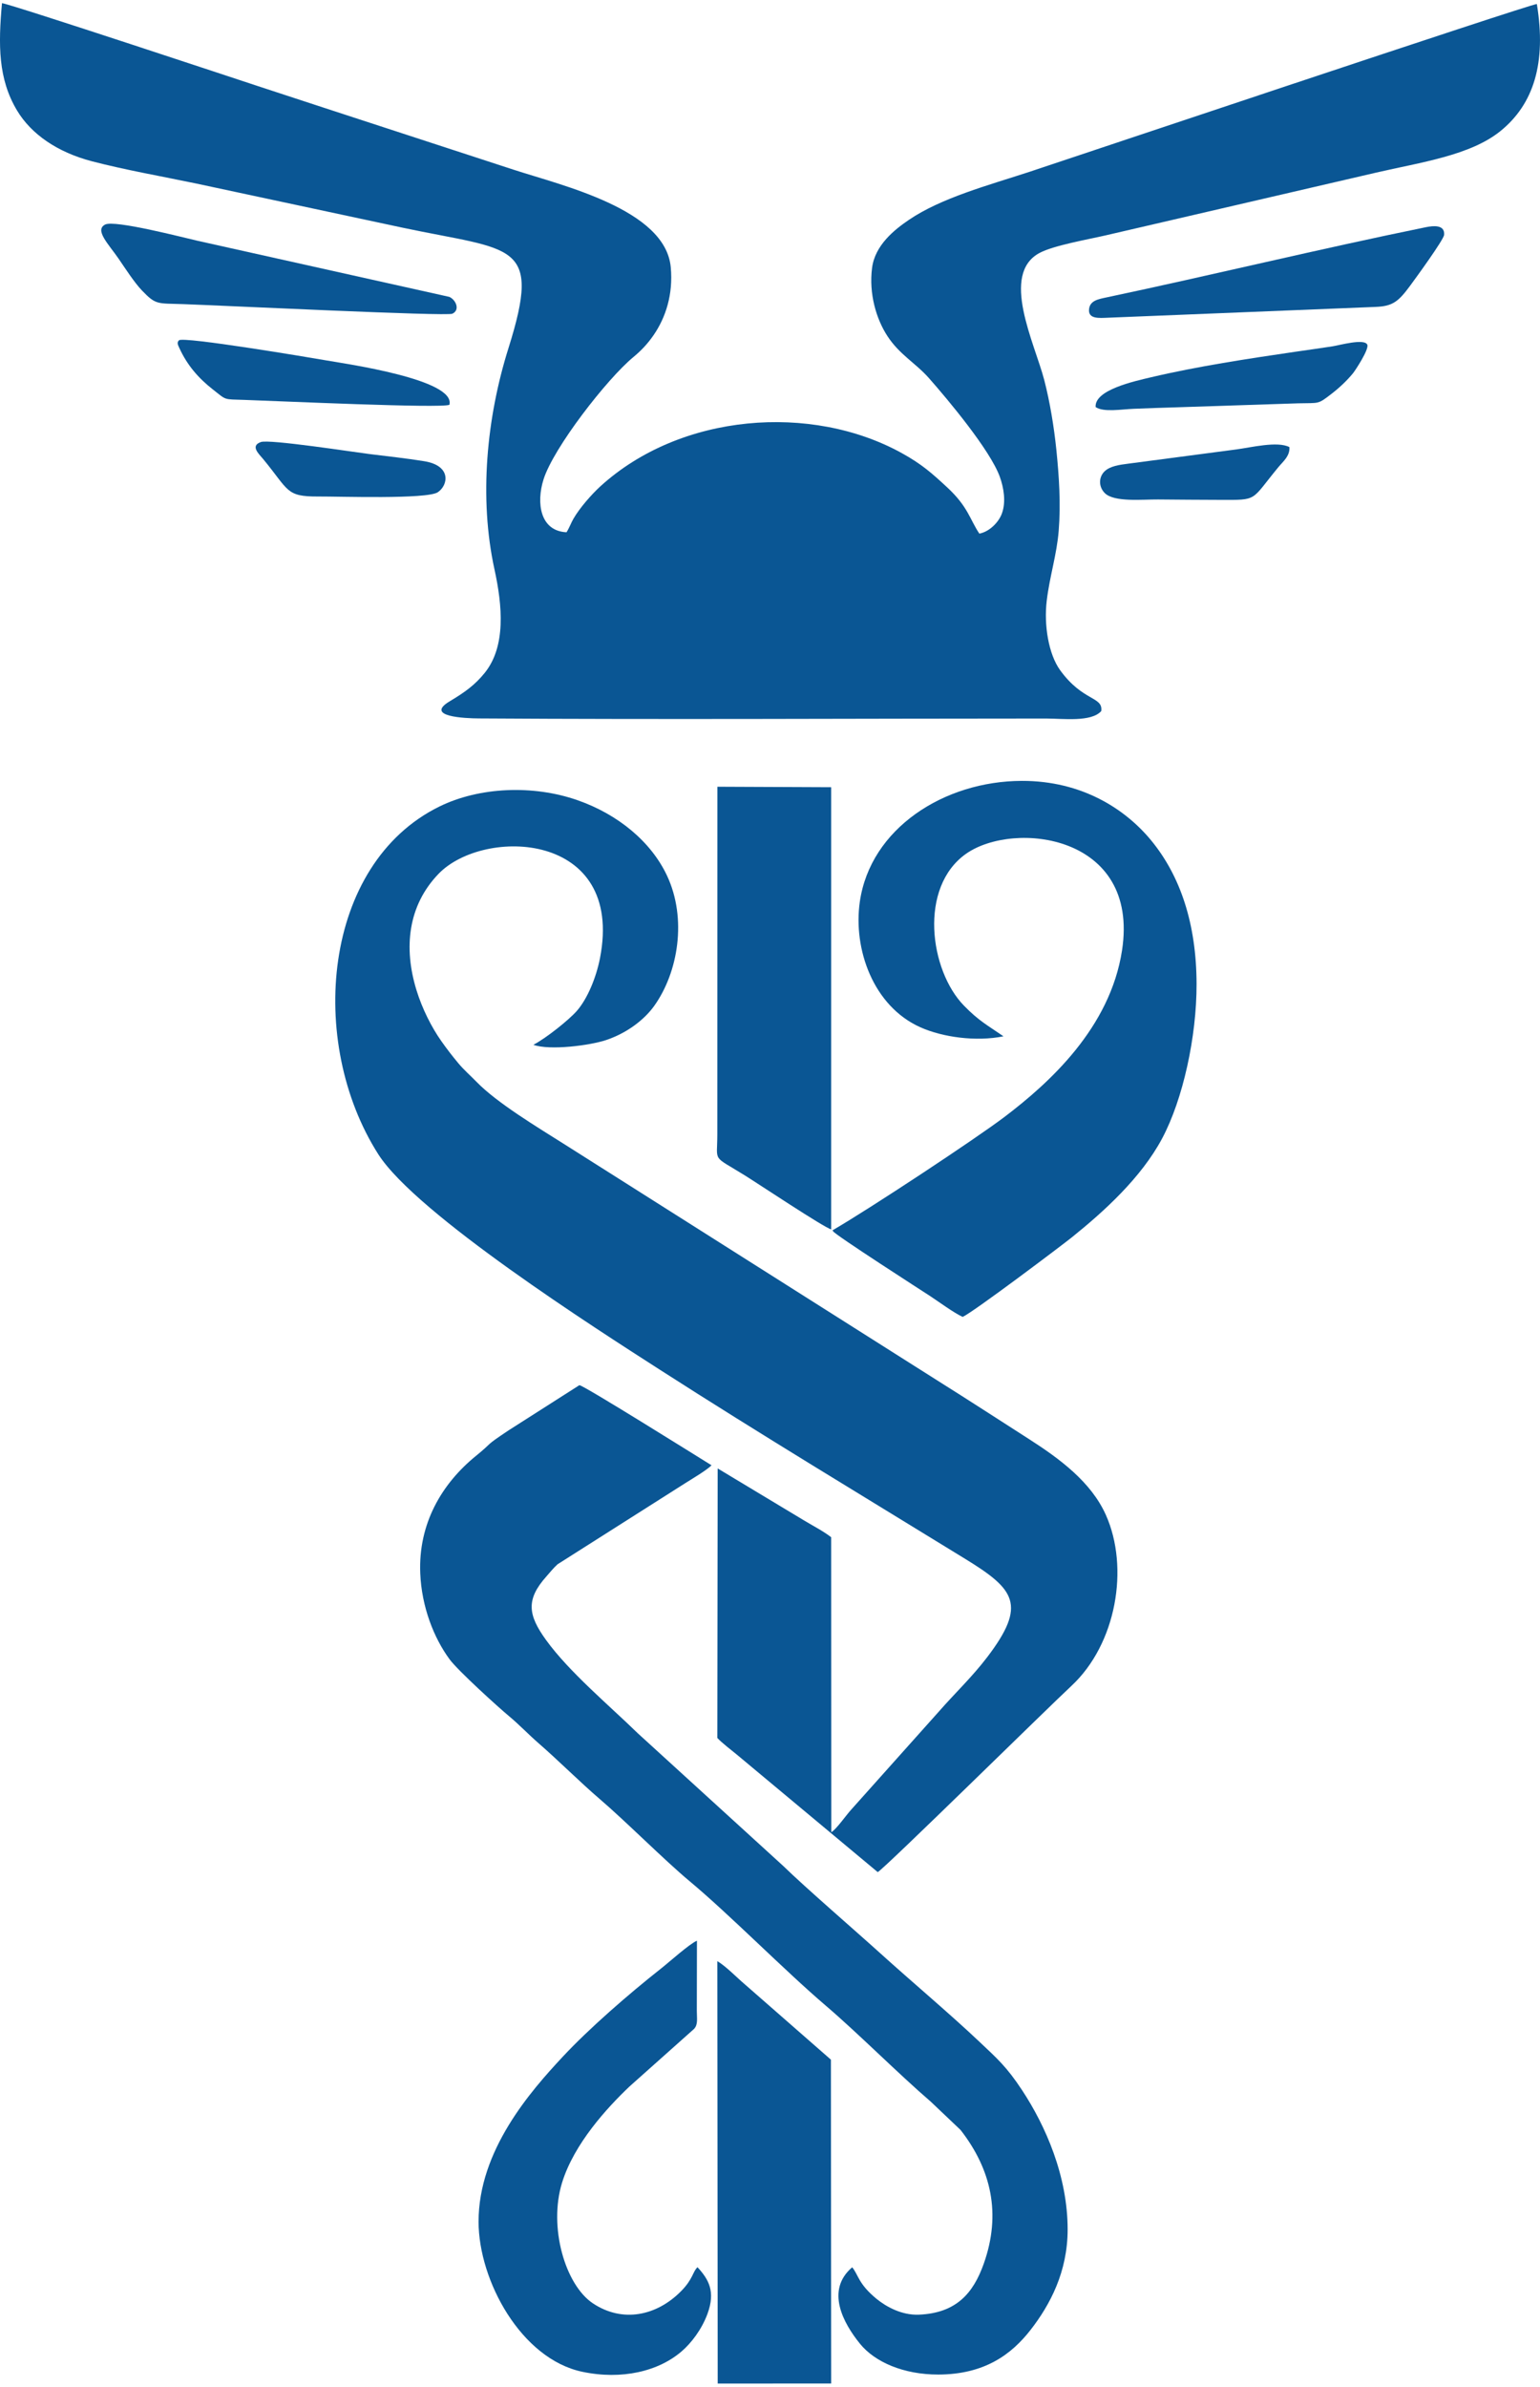
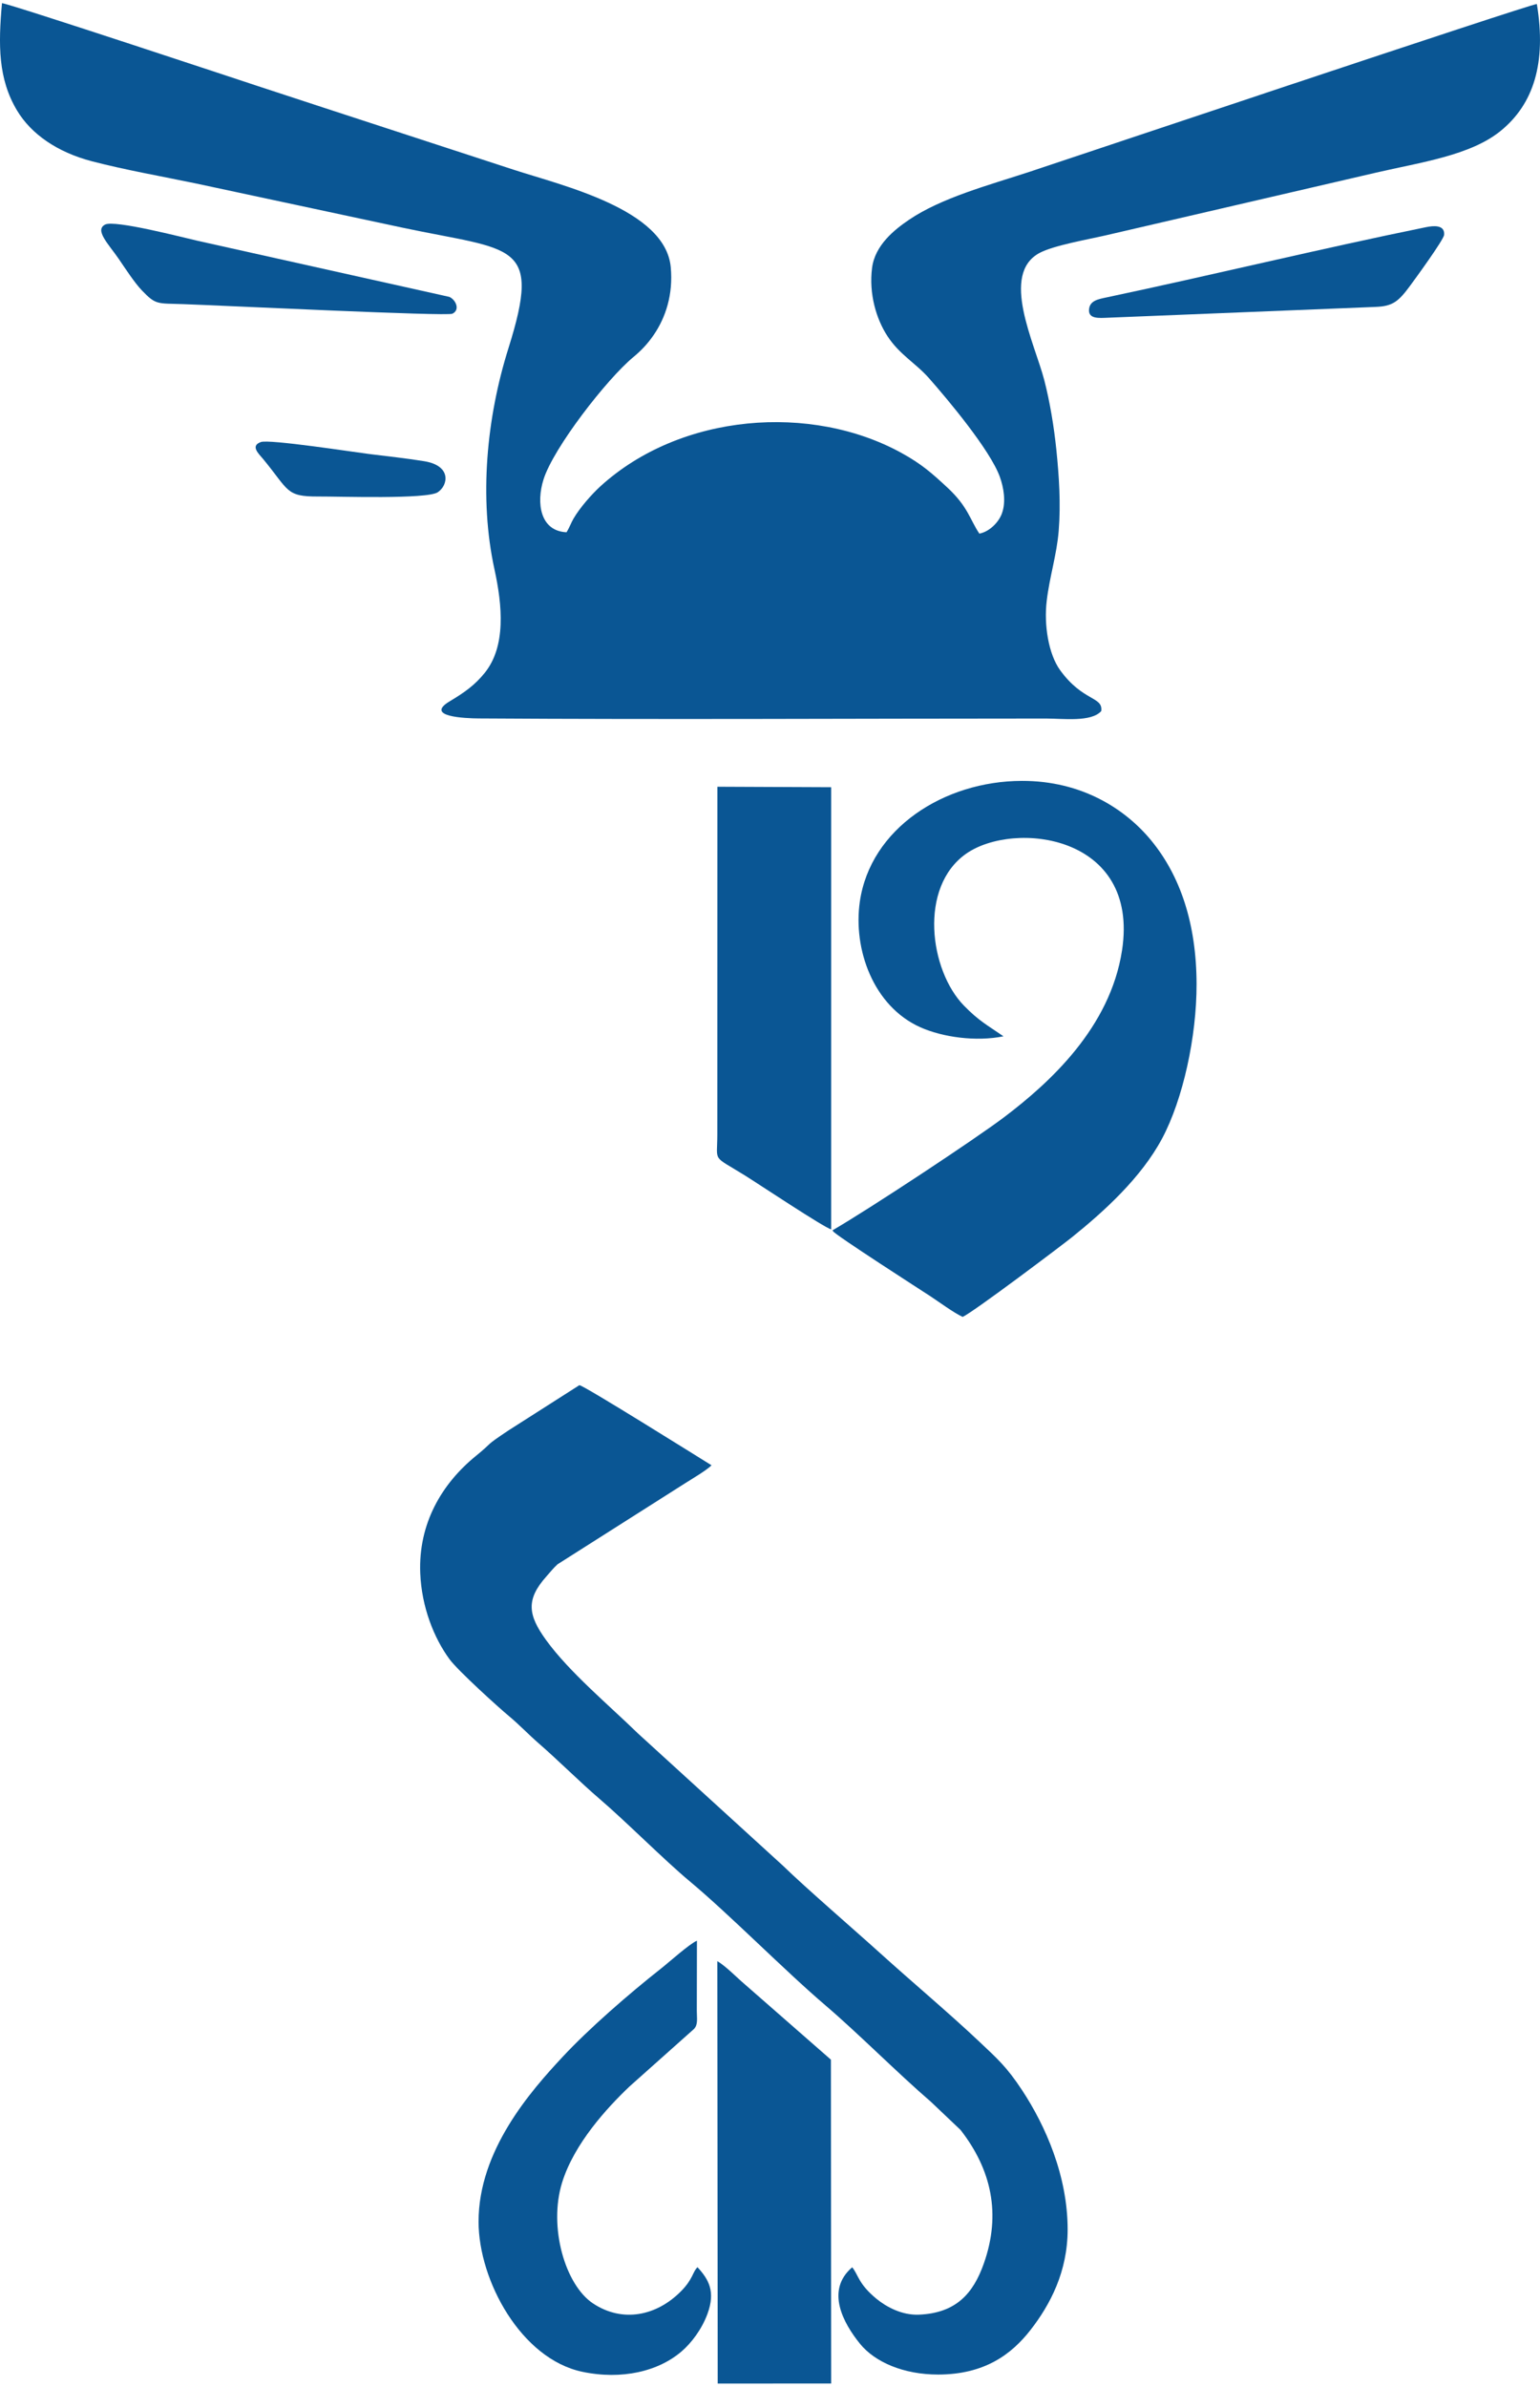
<svg xmlns="http://www.w3.org/2000/svg" xml:space="preserve" width="51px" height="79px" version="1.1" style="shape-rendering:geometricPrecision; text-rendering:geometricPrecision; image-rendering:optimizeQuality; fill-rule:evenodd; clip-rule:evenodd" viewBox="0 0 47.191 72.906">
  <defs>
    <style type="text/css">
   
    .fil0 {fill:#0A5694}
   
  </style>
  </defs>
  <g id="Layer_x0020_131">
    <g id="_2589849081728">
      <path class="fil0" d="M33.746 21.682c0.059,-0.454 -0.559,-0.285 -1.261,-1.254 -0.354,-0.489 -0.499,-1.382 -0.41,-2.122 0.089,-0.748 0.308,-1.411 0.367,-2.145 0.067,-0.832 0.011,-1.669 -0.071,-2.478 -0.073,-0.711 -0.2,-1.479 -0.373,-2.146 -0.295,-1.129 -1.359,-3.243 -0.138,-3.889 0.431,-0.229 1.481,-0.411 2.026,-0.537 2.771,-0.642 5.519,-1.278 8.284,-1.921 1.364,-0.316 2.884,-0.523 3.812,-1.275 1.017,-0.825 1.408,-2.085 1.113,-3.889 -0.194,-0.004 -14.91,4.931 -15.549,5.14 -1.262,0.413 -2.698,0.795 -3.693,1.47 -0.445,0.302 -1.041,0.776 -1.13,1.474 -0.1,0.787 0.126,1.557 0.469,2.084 0.372,0.572 0.866,0.828 1.273,1.289 0.585,0.663 1.879,2.207 2.174,3.026 0.117,0.326 0.195,0.763 0.062,1.123 -0.1,0.272 -0.383,0.556 -0.69,0.615 -0.292,-0.435 -0.345,-0.825 -0.989,-1.42 -0.459,-0.424 -0.767,-0.704 -1.393,-1.049 -2.765,-1.525 -6.77,-1.222 -9.231,1.02 -0.264,0.241 -0.628,0.653 -0.824,0.99 -0.075,0.127 -0.123,0.275 -0.214,0.417 -0.813,-0.038 -0.93,-0.902 -0.705,-1.616 0.304,-0.97 1.944,-3.08 2.752,-3.748 0.245,-0.203 0.436,-0.405 0.624,-0.677 0.368,-0.537 0.602,-1.245 0.523,-2.08 -0.167,-1.775 -3.336,-2.499 -4.821,-2.985 -2.611,-0.854 -5.199,-1.694 -7.812,-2.553 -0.236,-0.077 -7.578,-2.514 -7.86,-2.546 -0.115,1.274 -0.12,2.316 0.46,3.285 0.433,0.724 1.233,1.281 2.301,1.559 1.02,0.265 2.138,0.461 3.186,0.679l6.33 1.354c3.387,0.717 4.275,0.409 3.244,3.687 -0.671,2.131 -0.909,4.585 -0.429,6.78 0.242,1.106 0.357,2.357 -0.301,3.17 -0.295,0.366 -0.613,0.595 -1.066,0.865 -0.797,0.474 0.467,0.526 0.893,0.528 5.759,0.037 11.607,0.003 17.381,0.003 0.515,0 1.379,0.116 1.686,-0.228z" />
-       <path class="fil0" d="M25.474 56.021l-0.004 -9.036c-0.235,-0.185 -0.592,-0.368 -0.847,-0.524l-2.631 -1.583 -0.011 8.255c0.138,0.147 0.426,0.37 0.59,0.503l4.326 3.606c0.242,-0.143 5.187,-5.009 5.934,-5.703 1.38,-1.284 1.78,-3.622 1.056,-5.238 -0.451,-1.008 -1.416,-1.72 -2.339,-2.312 -0.941,-0.603 -1.889,-1.219 -2.837,-1.813l-11.392 -7.212c-0.865,-0.547 -2.088,-1.279 -2.72,-1.93 -0.189,-0.195 -0.38,-0.356 -0.564,-0.578 -0.184,-0.222 -0.333,-0.413 -0.514,-0.67 -0.298,-0.424 -0.583,-0.984 -0.761,-1.564 -0.397,-1.295 -0.258,-2.584 0.678,-3.555 1.388,-1.439 5.705,-1.304 4.948,2.581 -0.119,0.608 -0.39,1.252 -0.711,1.618 -0.235,0.269 -0.93,0.827 -1.33,1.037 0.506,0.181 1.739,0.018 2.224,-0.144 0.641,-0.214 1.171,-0.62 1.477,-1.046 0.738,-1.031 1.011,-2.677 0.393,-3.992 -0.491,-1.045 -1.507,-1.877 -2.737,-2.308 -1.365,-0.479 -3.014,-0.408 -4.237,0.192 -3.583,1.759 -4.062,7.214 -1.874,10.649 1.166,1.83 6.701,5.362 8.619,6.594 3.144,2.018 6.206,3.857 9.372,5.803 1.513,0.929 1.894,1.398 0.671,3.005 -0.468,0.614 -0.989,1.103 -1.484,1.669l-2.679 2.996c-0.168,0.183 -0.45,0.596 -0.616,0.7z" />
      <path class="fil0" d="M32.716 68.189c0.001,-1.64 -0.676,-3.176 -1.395,-4.267 -0.478,-0.724 -0.753,-0.96 -1.331,-1.506 -0.898,-0.848 -2.058,-1.823 -3,-2.675 -0.733,-0.664 -2.329,-2.042 -2.989,-2.688l-4.453 -4.06c-0.886,-0.863 -2.105,-1.879 -2.815,-2.86 -0.555,-0.766 -0.622,-1.241 0.012,-1.949 0.108,-0.121 0.206,-0.248 0.34,-0.37l3.906 -2.48c0.197,-0.125 0.684,-0.413 0.812,-0.553 -0.379,-0.234 -3.945,-2.467 -4.049,-2.453l-2.17 1.384c-0.783,0.522 -0.437,0.325 -0.995,0.778 -1.054,0.856 -1.773,2.08 -1.711,3.6 0.042,1.027 0.417,1.98 0.899,2.634 0.258,0.35 1.503,1.477 1.813,1.734 0.324,0.269 0.603,0.567 0.926,0.847 0.582,0.505 1.277,1.198 1.856,1.693 0.798,0.682 1.986,1.877 2.759,2.521 1.238,1.032 2.894,2.721 4.182,3.82 0.978,0.835 2.208,2.072 3.212,2.936l0.91 0.864c0.941,1.207 1.252,2.568 0.712,4.093 -0.32,0.903 -0.839,1.516 -1.988,1.564 -0.527,0.022 -1.002,-0.243 -1.297,-0.483 -0.565,-0.463 -0.556,-0.738 -0.748,-0.968 -0.827,0.707 -0.268,1.718 0.24,2.343 0.458,0.563 1.339,0.943 2.396,0.942 1.423,-0.002 2.249,-0.62 2.833,-1.371 0.595,-0.765 1.133,-1.777 1.133,-3.07z" />
      <path class="fil0" d="M30.75 31.643c-0.493,-0.34 -0.754,-0.471 -1.21,-0.938 -1.058,-1.083 -1.394,-3.633 0.068,-4.656 1.463,-1.023 5.321,-0.588 4.775,2.962 -0.364,2.371 -2.225,4.058 -3.606,5.104 -0.892,0.675 -4.138,2.817 -5.268,3.471 0.006,0.01 0.017,0.012 0.02,0.027 0.022,0.088 2.79,1.866 2.966,1.981 0.276,0.181 0.72,0.511 1.004,0.643 0.346,-0.159 3.063,-2.209 3.347,-2.438 0.98,-0.788 2.123,-1.822 2.766,-3.028 0.639,-1.199 1.059,-3.116 1.055,-4.734 -0.005,-1.837 -0.495,-3.306 -1.393,-4.396 -0.793,-0.962 -2.126,-1.826 -3.962,-1.821 -2.386,0.005 -4.641,1.459 -4.964,3.701 -0.209,1.45 0.409,3.201 1.859,3.847 0.681,0.304 1.706,0.445 2.543,0.275z" />
      <path class="fil0" d="M25.47 37.556l0 -13.542 -3.487 -0.015 -0.002 10.649c0,0.879 -0.178,0.62 0.856,1.263 0.366,0.227 2.42,1.594 2.633,1.645z" />
-       <path class="fil0" d="M21.993 72.906l3.477 -0.002 -0.008 -9.918 -2.619 -2.291c-0.261,-0.22 -0.597,-0.571 -0.862,-0.727l0.012 12.938z" />
+       <path class="fil0" d="M21.993 72.906l3.477 -0.002 -0.008 -9.918 -2.619 -2.291c-0.261,-0.22 -0.597,-0.571 -0.862,-0.727l0.012 12.938" />
      <path class="fil0" d="M21.374 69.343c-0.148,0.134 -0.134,0.362 -0.507,0.737 -0.744,0.752 -1.787,0.974 -2.696,0.371 -0.853,-0.567 -1.368,-2.34 -0.947,-3.699 0.371,-1.198 1.382,-2.294 2.063,-2.942l1.979 -1.764c0.13,-0.136 0.087,-0.323 0.087,-0.557l0.004 -2.147c-0.232,0.099 -0.865,0.668 -1.108,0.859 -0.984,0.775 -2.209,1.84 -3.012,2.703 -0.977,1.048 -2.575,2.86 -2.572,5.048 0.002,1.801 1.305,4.201 3.181,4.594 1.206,0.252 2.328,-0.01 3.045,-0.629 0.292,-0.252 0.611,-0.665 0.788,-1.145 0.254,-0.689 0.036,-1.058 -0.305,-1.429z" />
      <path class="fil0" d="M43.702 6.86c-3.254,0.663 -6.55,1.466 -9.804,2.154 -0.243,0.052 -0.489,0.095 -0.524,0.345 -0.045,0.325 0.313,0.285 0.578,0.275l8.199 -0.331c0.534,-0.019 0.707,-0.17 1.069,-0.661 0.125,-0.17 1.021,-1.394 1.033,-1.547 0.026,-0.318 -0.336,-0.278 -0.551,-0.235z" />
      <path class="fil0" d="M3.219 6.782c-0.325,0.171 0.103,0.592 0.412,1.04 0.209,0.304 0.482,0.73 0.717,0.976 0.436,0.456 0.474,0.391 1.266,0.42 1.275,0.045 8.073,0.377 8.247,0.294 0.249,-0.118 0.105,-0.429 -0.092,-0.516l-7.705 -1.716c-0.448,-0.101 -2.555,-0.651 -2.845,-0.498z" />
-       <path class="fil0" d="M13.771 12.302c0.208,-0.779 -3.2,-1.26 -3.765,-1.359 -0.48,-0.084 -4.395,-0.742 -4.521,-0.617 -0.074,0.072 -0.032,0.141 0.011,0.237 0.237,0.519 0.58,0.919 1.024,1.266 0.437,0.342 0.309,0.3 0.985,0.323 1.071,0.036 5.991,0.262 6.266,0.15z" />
-       <path class="fil0" d="M33.574 12.37c0.234,0.167 0.808,0.067 1.166,0.054 0.426,-0.016 0.843,-0.034 1.261,-0.044l3.784 -0.124c0.649,-0.016 0.587,0.041 1.01,-0.285 0.241,-0.185 0.475,-0.404 0.665,-0.635 0.07,-0.086 0.494,-0.729 0.44,-0.872 -0.08,-0.206 -0.862,0.015 -1.064,0.046 -0.389,0.061 -0.755,0.11 -1.144,0.167 -1.426,0.208 -3.021,0.451 -4.415,0.78 -0.519,0.123 -1.742,0.387 -1.703,0.913z" />
      <path class="fil0" d="M7.994 13.442c-0.335,0.117 -0.06,0.364 0.065,0.515 0.803,0.97 0.691,1.158 1.694,1.153 0.627,-0.004 3.333,0.09 3.663,-0.131 0.321,-0.215 0.426,-0.814 -0.417,-0.95 -0.546,-0.089 -1.137,-0.152 -1.674,-0.219 -0.499,-0.062 -3.069,-0.46 -3.331,-0.368z" />
-       <path class="fil0" d="M39.512 13.597c-0.366,-0.191 -1.178,0.012 -1.627,0.071l-3.31 0.436c-0.29,0.036 -0.556,0.078 -0.72,0.229 -0.186,0.172 -0.2,0.469 -0.003,0.67 0.285,0.29 1.164,0.193 1.637,0.198 0.631,0.006 1.261,0.01 1.892,0.012 1.186,0.003 0.932,0.04 1.792,-1.001 0.142,-0.172 0.359,-0.341 0.339,-0.615z" />
    </g>
  </g>
</svg>